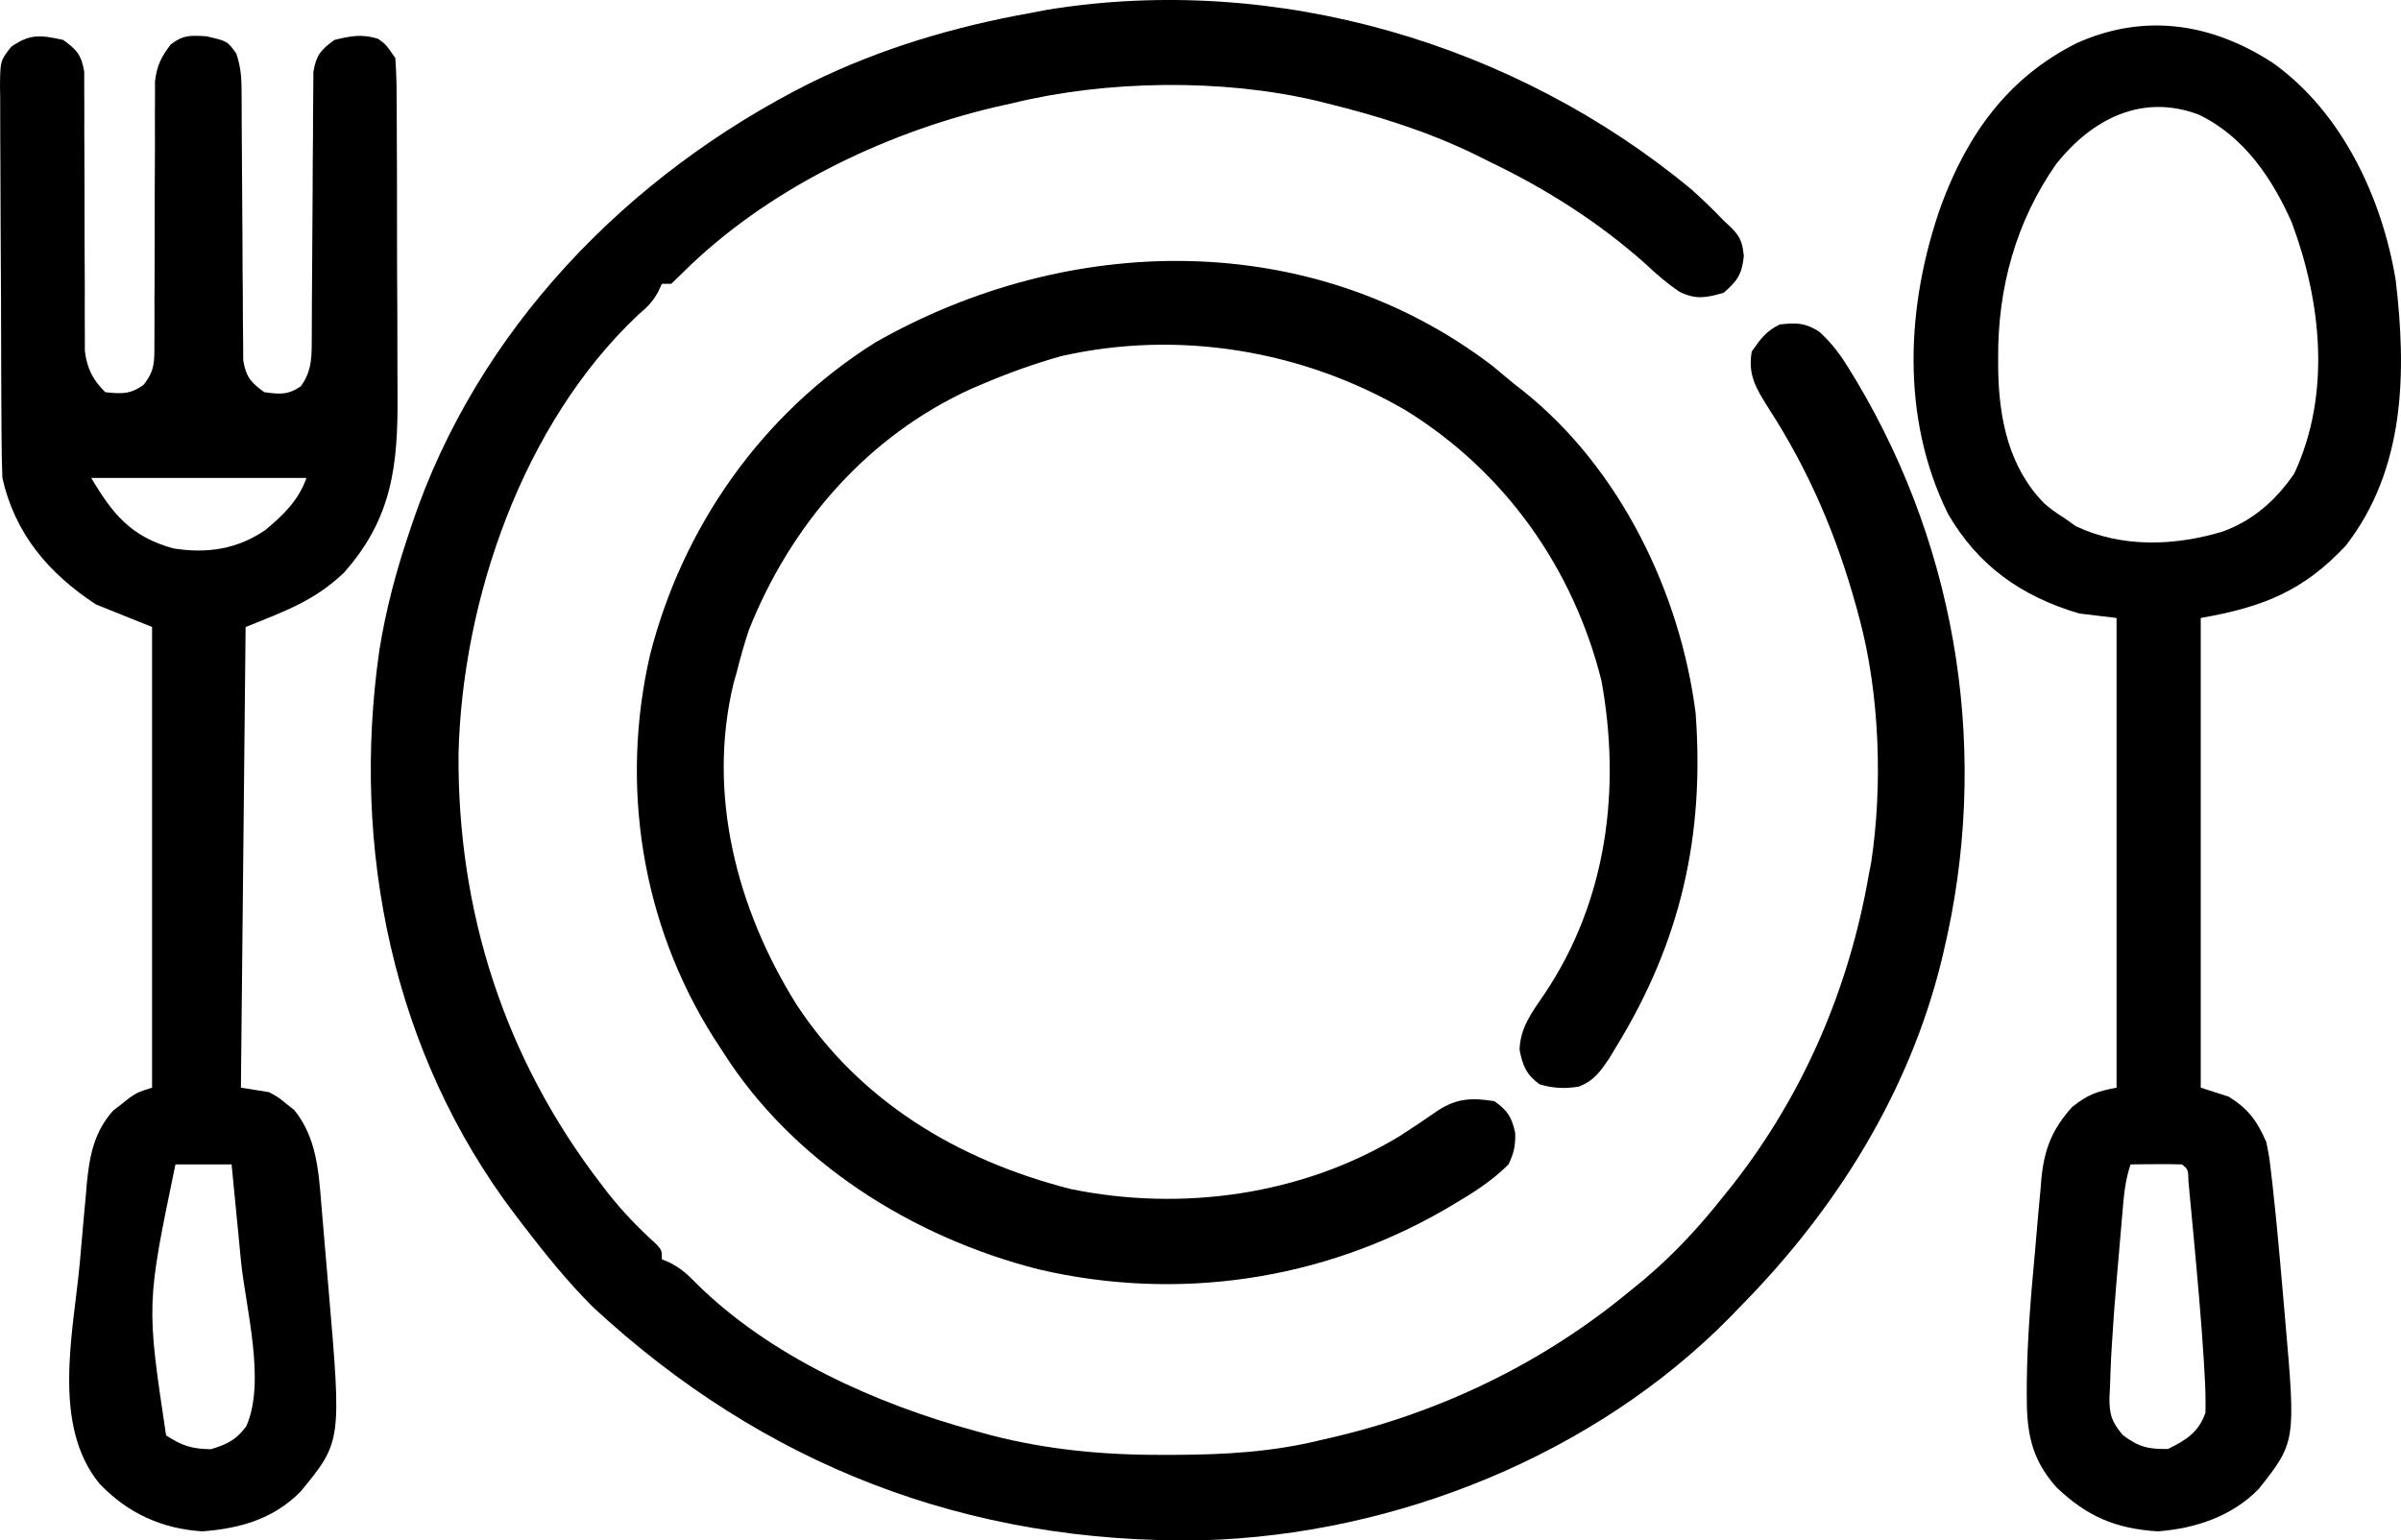
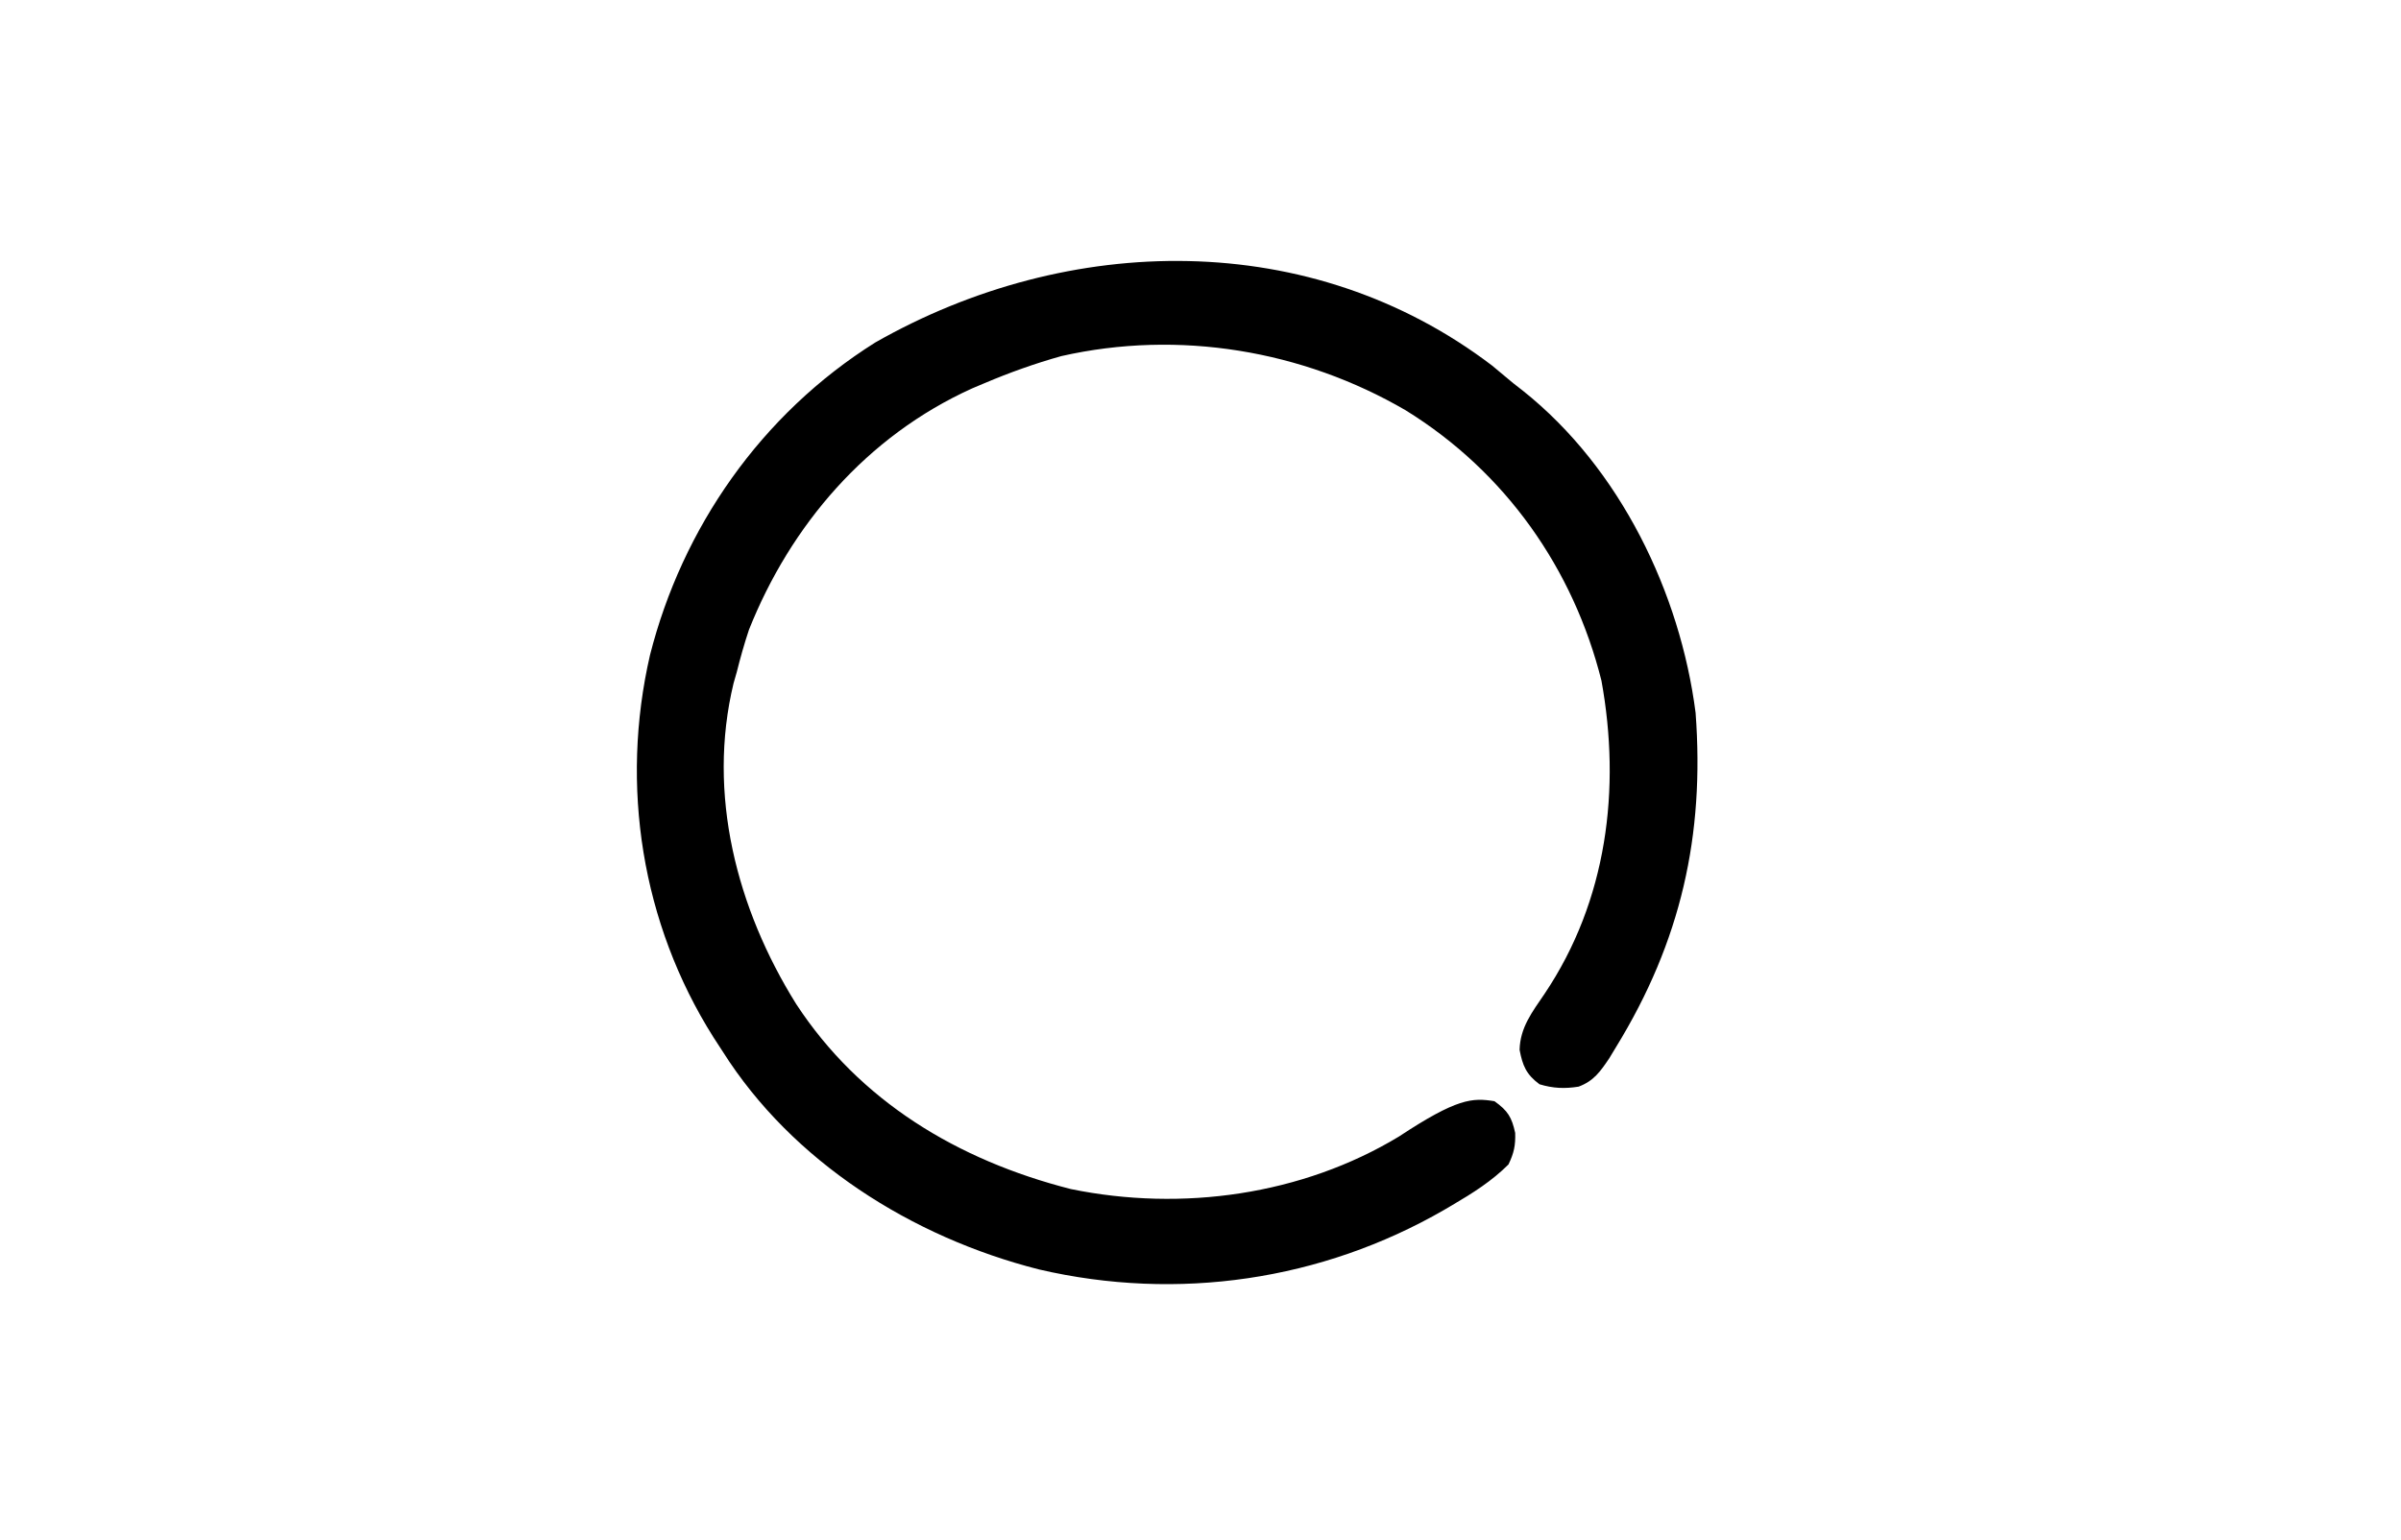
<svg xmlns="http://www.w3.org/2000/svg" viewBox="0 0 47.431 30.44" fill="none">
-   <path d="M33.404 3.734C33.629 3.935 33.842 4.141 34.05 4.358C34.1 4.404 34.149 4.45 34.199 4.498C34.387 4.685 34.419 4.794 34.449 5.056C34.412 5.416 34.328 5.545 34.05 5.786C33.704 5.884 33.507 5.926 33.18 5.767C32.927 5.598 32.718 5.413 32.497 5.206C31.587 4.395 30.539 3.729 29.43 3.198C29.33 3.148 29.229 3.098 29.125 3.046C28.186 2.591 27.213 2.288 26.196 2.038C26.131 2.022 26.066 2.006 25.999 1.989C24.133 1.551 21.859 1.585 20.005 2.038C19.889 2.064 19.773 2.09 19.653 2.117C17.406 2.648 15.113 3.773 13.491 5.385C13.415 5.458 13.339 5.532 13.26 5.608C13.199 5.608 13.138 5.608 13.075 5.608C13.051 5.662 13.026 5.716 13 5.771C12.889 5.967 12.792 6.065 12.619 6.21C10.319 8.371 9.131 11.868 9.058 14.901C9.037 18.004 9.958 20.907 11.88 23.406C11.925 23.464 11.969 23.522 12.015 23.582C12.301 23.944 12.609 24.264 12.953 24.575C13.075 24.706 13.075 24.706 13.075 24.884C13.158 24.919 13.158 24.919 13.241 24.955C13.455 25.068 13.583 25.183 13.748 25.354C15.201 26.796 17.285 27.738 19.266 28.276C19.368 28.304 19.469 28.332 19.574 28.361C20.719 28.656 21.849 28.756 23.032 28.75C23.097 28.749 23.162 28.749 23.229 28.749C24.215 28.745 25.145 28.691 26.104 28.454C26.17 28.439 26.237 28.423 26.305 28.408C28.486 27.902 30.5 26.921 32.202 25.509C32.339 25.397 32.339 25.397 32.479 25.283C33.072 24.782 33.573 24.239 34.05 23.635C34.113 23.557 34.176 23.479 34.24 23.399C35.643 21.601 36.53 19.512 36.915 17.299C36.939 17.177 36.939 17.177 36.963 17.053C37.196 15.524 37.132 13.704 36.73 12.212C36.711 12.14 36.691 12.068 36.671 11.994C36.28 10.579 35.741 9.31 34.938 8.068C34.696 7.685 34.524 7.41 34.605 6.947C34.771 6.706 34.89 6.541 35.159 6.411C35.489 6.376 35.658 6.375 35.938 6.554C36.209 6.798 36.391 7.059 36.574 7.365C36.609 7.423 36.645 7.482 36.682 7.542C38.709 10.953 39.31 14.983 38.393 18.816C38.377 18.884 38.361 18.953 38.344 19.023C37.703 21.592 36.288 23.872 34.42 25.777C34.338 25.861 34.257 25.945 34.173 26.032C31.513 28.735 27.592 30.331 23.748 30.437C19.089 30.517 15.072 28.939 11.718 25.833C11.199 25.316 10.746 24.749 10.303 24.17C10.245 24.094 10.245 24.094 10.185 24.016C7.75 20.816 6.935 16.748 7.493 12.858C7.621 12.056 7.824 11.286 8.086 10.516C8.105 10.458 8.125 10.399 8.145 10.339C9.43 6.53 12.377 3.457 16.023 1.631C17.411 0.952 18.849 0.526 20.375 0.253C20.532 0.223 20.532 0.223 20.693 0.192C25.229 -0.543 29.943 0.871 33.404 3.734Z" fill="black" />
-   <path d="M1.248 0.789C1.521 0.985 1.608 1.089 1.664 1.416C1.664 1.522 1.664 1.627 1.664 1.736C1.664 1.795 1.665 1.853 1.665 1.914C1.666 2.04 1.666 2.167 1.666 2.294C1.664 2.494 1.665 2.695 1.667 2.896C1.669 3.25 1.67 3.604 1.67 3.957C1.67 4.523 1.671 5.089 1.675 5.655C1.676 5.853 1.675 6.05 1.674 6.248C1.675 6.369 1.675 6.491 1.676 6.612C1.676 6.771 1.676 6.771 1.676 6.933C1.717 7.269 1.83 7.508 2.08 7.75C2.401 7.784 2.571 7.795 2.835 7.606C3.058 7.325 3.05 7.155 3.05 6.802C3.05 6.744 3.051 6.685 3.051 6.625C3.052 6.498 3.052 6.371 3.052 6.245C3.05 6.044 3.051 5.843 3.053 5.643C3.055 5.289 3.056 4.935 3.056 4.581C3.056 4.015 3.057 3.449 3.061 2.883C3.062 2.686 3.061 2.488 3.06 2.291C3.061 2.169 3.061 2.048 3.062 1.926C3.062 1.821 3.062 1.715 3.062 1.606C3.1 1.295 3.183 1.129 3.373 0.878C3.624 0.688 3.747 0.7 4.072 0.716C4.492 0.812 4.492 0.812 4.667 1.056C4.771 1.358 4.772 1.588 4.773 1.906C4.773 1.965 4.773 2.023 4.774 2.084C4.774 2.211 4.775 2.338 4.775 2.465C4.776 2.667 4.777 2.868 4.779 3.07C4.784 3.642 4.788 4.215 4.79 4.788C4.79 5.138 4.793 5.489 4.797 5.839C4.798 5.972 4.799 6.106 4.798 6.239C4.798 6.426 4.8 6.613 4.803 6.799C4.803 6.906 4.804 7.012 4.805 7.121C4.861 7.447 4.95 7.554 5.221 7.75C5.523 7.791 5.692 7.808 5.943 7.633C6.176 7.313 6.157 7.01 6.159 6.632C6.159 6.544 6.159 6.544 6.16 6.455C6.16 6.327 6.161 6.2 6.161 6.073C6.162 5.872 6.163 5.67 6.165 5.469C6.17 4.896 6.174 4.323 6.176 3.751C6.176 3.4 6.179 3.05 6.183 2.7C6.184 2.566 6.185 2.433 6.184 2.299C6.184 2.112 6.186 1.926 6.189 1.739C6.19 1.58 6.19 1.58 6.191 1.417C6.248 1.09 6.335 0.986 6.607 0.789C6.928 0.711 7.151 0.667 7.468 0.766C7.624 0.878 7.624 0.878 7.809 1.146C7.828 1.407 7.836 1.661 7.835 1.922C7.836 2.002 7.837 2.081 7.837 2.163C7.839 2.426 7.839 2.69 7.84 2.953C7.84 3.136 7.841 3.32 7.842 3.503C7.843 3.888 7.843 4.273 7.843 4.658C7.843 5.149 7.845 5.641 7.849 6.132C7.851 6.511 7.851 6.89 7.851 7.27C7.851 7.451 7.852 7.632 7.853 7.813C7.863 9.178 7.752 10.244 6.792 11.319C6.213 11.872 5.626 12.079 4.852 12.39C4.821 15.394 4.791 18.398 4.759 21.493C4.942 21.523 5.125 21.552 5.314 21.582C5.5 21.683 5.5 21.683 5.655 21.811C5.706 21.852 5.758 21.892 5.812 21.934C6.246 22.469 6.294 23.125 6.346 23.778C6.354 23.868 6.361 23.957 6.369 24.049C6.386 24.237 6.401 24.426 6.417 24.614C6.44 24.899 6.465 25.183 6.49 25.468C6.749 28.486 6.749 28.486 5.943 29.469C5.417 30.01 4.745 30.206 3.997 30.261C3.19 30.209 2.522 29.899 1.97 29.324C1.015 28.167 1.447 26.341 1.576 24.962C1.601 24.692 1.624 24.421 1.647 24.151C1.663 23.977 1.679 23.803 1.695 23.629C1.705 23.509 1.705 23.509 1.715 23.387C1.768 22.847 1.857 22.364 2.239 21.943C2.32 21.88 2.32 21.88 2.403 21.817C2.485 21.752 2.485 21.752 2.568 21.686C2.727 21.582 2.727 21.582 3.004 21.493C3.004 18.489 3.004 15.485 3.004 12.39C2.638 12.243 2.272 12.096 1.895 11.944C0.951 11.325 0.294 10.54 0.047 9.445C0.037 9.179 0.032 8.915 0.031 8.649C0.03 8.528 0.03 8.528 0.029 8.405C0.027 8.139 0.026 7.873 0.025 7.607C0.025 7.517 0.024 7.426 0.024 7.332C0.022 6.852 0.021 6.372 0.02 5.892C0.019 5.396 0.016 4.899 0.012 4.403C0.009 4.022 0.009 3.64 0.008 3.259C0.008 3.076 0.007 2.893 0.005 2.71C0.003 2.454 0.003 2.198 0.004 1.942C0.002 1.867 0.001 1.791 0 1.713C0.005 1.199 0.005 1.199 0.223 0.923C0.596 0.664 0.798 0.691 1.248 0.789ZM1.803 9.445C2.226 10.161 2.59 10.607 3.424 10.837C4.09 10.944 4.687 10.853 5.241 10.474C5.598 10.179 5.903 9.88 6.053 9.445C4.65 9.445 3.248 9.445 1.803 9.445ZM3.466 23.01C2.892 25.772 2.892 25.772 3.281 28.365C3.593 28.568 3.787 28.632 4.165 28.638C4.483 28.543 4.669 28.452 4.864 28.186C5.258 27.306 4.852 25.842 4.759 24.907C4.742 24.722 4.724 24.538 4.706 24.354C4.663 23.906 4.619 23.458 4.575 23.01C4.209 23.01 3.843 23.01 3.466 23.01Z" fill="black" />
-   <path d="M29.477 7.225C29.616 7.34 29.755 7.455 29.892 7.571C29.987 7.645 29.987 7.645 30.083 7.72C32.012 9.255 33.193 11.725 33.496 14.086C33.676 16.508 33.207 18.6 31.925 20.69C31.88 20.765 31.834 20.84 31.787 20.918C31.614 21.173 31.485 21.361 31.185 21.473C30.91 21.517 30.678 21.507 30.412 21.426C30.148 21.23 30.079 21.057 30.019 20.746C30.03 20.302 30.268 19.999 30.514 19.636C31.749 17.796 32.024 15.586 31.636 13.45C31.084 11.251 29.751 9.332 27.767 8.107C25.734 6.922 23.288 6.511 20.966 7.037C20.445 7.183 19.947 7.361 19.451 7.571C19.37 7.605 19.29 7.639 19.207 7.674C17.114 8.62 15.615 10.387 14.796 12.443C14.703 12.721 14.625 12.999 14.554 13.283C14.523 13.392 14.523 13.392 14.491 13.503C13.964 15.689 14.553 17.957 15.728 19.84C16.981 21.756 18.912 22.925 21.155 23.497C23.354 23.947 25.721 23.615 27.634 22.46C27.898 22.292 28.157 22.118 28.414 21.939C28.785 21.7 29.087 21.69 29.523 21.761C29.788 21.95 29.864 22.078 29.932 22.387C29.94 22.635 29.908 22.784 29.8 23.01C29.472 23.338 29.092 23.578 28.691 23.813C28.637 23.845 28.584 23.877 28.528 23.909C26.11 25.303 23.268 25.723 20.524 25.085C18.008 24.447 15.649 22.95 14.277 20.779C14.216 20.686 14.156 20.593 14.093 20.496C12.672 18.244 12.248 15.52 12.84 12.947C13.476 10.437 15.032 8.185 17.292 6.767C21.11 4.592 25.901 4.501 29.477 7.225Z" fill="black" />
-   <path d="M44.904 1.246C46.28 2.229 47.064 3.936 47.327 5.541C47.541 7.357 47.517 9.269 46.339 10.784C45.503 11.676 44.712 11.995 43.475 12.212C43.475 15.275 43.475 18.337 43.475 21.493C43.658 21.552 43.841 21.611 44.03 21.672C44.423 21.919 44.585 22.151 44.769 22.564C44.831 22.871 44.831 22.871 44.869 23.209C44.876 23.27 44.883 23.332 44.891 23.395C44.913 23.594 44.934 23.793 44.954 23.992C44.96 24.058 44.967 24.124 44.974 24.193C45.014 24.603 45.051 25.013 45.086 25.423C45.104 25.633 45.123 25.844 45.141 26.054C45.354 28.494 45.354 28.494 44.619 29.425C44.093 29.962 43.373 30.205 42.626 30.261C41.787 30.208 41.227 29.964 40.624 29.39C40.109 28.812 40.033 28.273 40.038 27.523C40.039 27.413 40.039 27.413 40.039 27.3C40.049 26.467 40.116 25.638 40.194 24.809C40.218 24.546 40.24 24.284 40.262 24.021C40.278 23.852 40.293 23.683 40.309 23.514C40.315 23.436 40.321 23.359 40.328 23.279C40.385 22.712 40.54 22.31 40.937 21.873C41.251 21.629 41.399 21.573 41.812 21.493C41.812 18.43 41.812 15.367 41.812 12.212C41.568 12.182 41.324 12.153 41.073 12.123C39.922 11.782 39.076 11.175 38.485 10.159C37.539 8.25 37.654 6.01 38.352 4.044C38.865 2.667 39.655 1.54 41.023 0.853C42.37 0.248 43.698 0.46 44.904 1.246ZM40.628 3.229C39.821 4.375 39.464 5.7 39.473 7.075C39.473 7.157 39.474 7.239 39.474 7.323C39.491 8.266 39.681 9.231 40.378 9.942C40.536 10.077 40.536 10.077 40.796 10.248C40.866 10.298 40.937 10.348 41.009 10.399C41.916 10.827 42.951 10.789 43.897 10.508C44.51 10.288 44.967 9.879 45.323 9.356C46.051 7.793 45.861 5.975 45.275 4.401C44.893 3.534 44.334 2.698 43.44 2.267C42.315 1.84 41.332 2.352 40.628 3.229ZM42.089 23.01C41.979 23.33 41.955 23.64 41.927 23.973C41.921 24.042 41.915 24.112 41.909 24.183C41.896 24.331 41.884 24.478 41.871 24.626C41.853 24.846 41.833 25.066 41.814 25.286C41.776 25.717 41.745 26.148 41.719 26.58C41.715 26.651 41.711 26.723 41.706 26.797C41.696 27.004 41.688 27.211 41.682 27.419C41.679 27.481 41.676 27.543 41.672 27.606C41.668 27.948 41.71 28.086 41.933 28.357C42.247 28.592 42.431 28.639 42.828 28.633C43.198 28.451 43.433 28.3 43.568 27.919C43.574 27.655 43.567 27.405 43.55 27.143C43.546 27.064 43.541 26.985 43.537 26.904C43.486 26.088 43.412 25.274 43.337 24.46C43.331 24.394 43.324 24.327 43.318 24.258C43.301 24.068 43.283 23.877 43.264 23.686C43.254 23.576 43.243 23.465 43.233 23.35C43.226 23.108 43.226 23.108 43.105 23.01C42.934 23.004 42.763 23.003 42.592 23.005C42.498 23.005 42.404 23.006 42.308 23.007C42.236 23.008 42.164 23.009 42.089 23.01Z" fill="black" />
+   <path d="M29.477 7.225C29.616 7.34 29.755 7.455 29.892 7.571C29.987 7.645 29.987 7.645 30.083 7.72C32.012 9.255 33.193 11.725 33.496 14.086C33.676 16.508 33.207 18.6 31.925 20.69C31.88 20.765 31.834 20.84 31.787 20.918C31.614 21.173 31.485 21.361 31.185 21.473C30.91 21.517 30.678 21.507 30.412 21.426C30.148 21.23 30.079 21.057 30.019 20.746C30.03 20.302 30.268 19.999 30.514 19.636C31.749 17.796 32.024 15.586 31.636 13.45C31.084 11.251 29.751 9.332 27.767 8.107C25.734 6.922 23.288 6.511 20.966 7.037C20.445 7.183 19.947 7.361 19.451 7.571C19.37 7.605 19.29 7.639 19.207 7.674C17.114 8.62 15.615 10.387 14.796 12.443C14.703 12.721 14.625 12.999 14.554 13.283C14.523 13.392 14.523 13.392 14.491 13.503C13.964 15.689 14.553 17.957 15.728 19.84C16.981 21.756 18.912 22.925 21.155 23.497C23.354 23.947 25.721 23.615 27.634 22.46C28.785 21.7 29.087 21.69 29.523 21.761C29.788 21.95 29.864 22.078 29.932 22.387C29.94 22.635 29.908 22.784 29.8 23.01C29.472 23.338 29.092 23.578 28.691 23.813C28.637 23.845 28.584 23.877 28.528 23.909C26.11 25.303 23.268 25.723 20.524 25.085C18.008 24.447 15.649 22.95 14.277 20.779C14.216 20.686 14.156 20.593 14.093 20.496C12.672 18.244 12.248 15.52 12.84 12.947C13.476 10.437 15.032 8.185 17.292 6.767C21.11 4.592 25.901 4.501 29.477 7.225Z" fill="black" />
</svg>